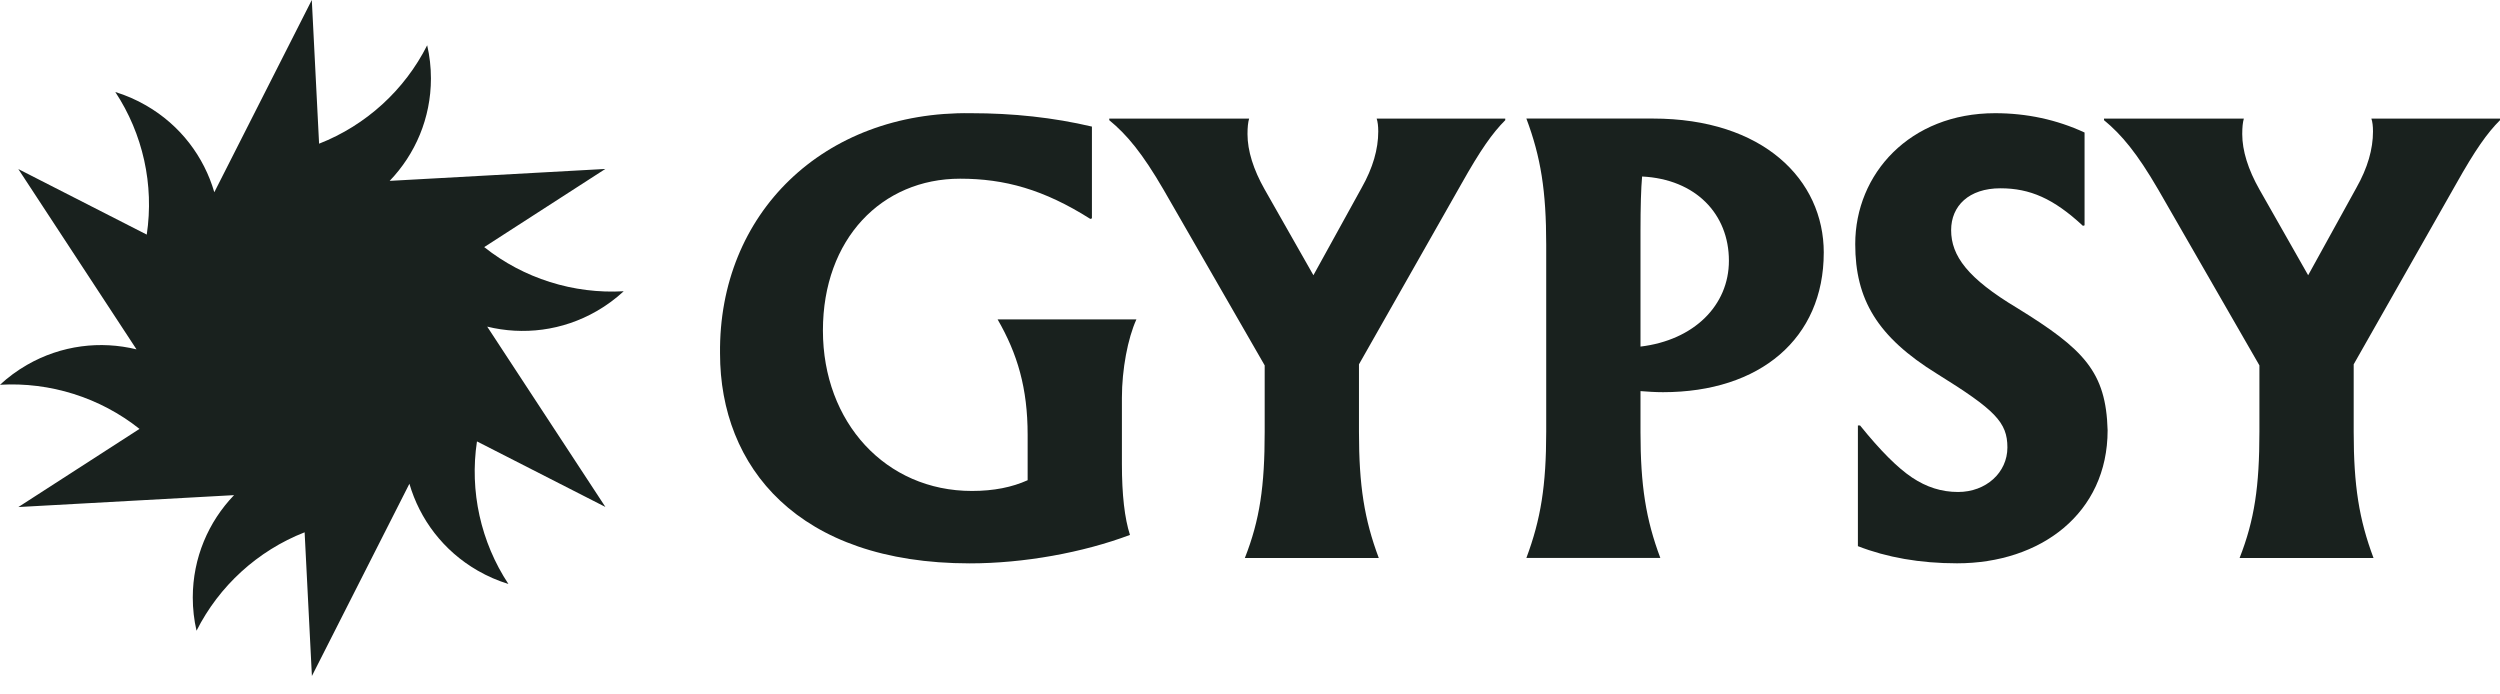
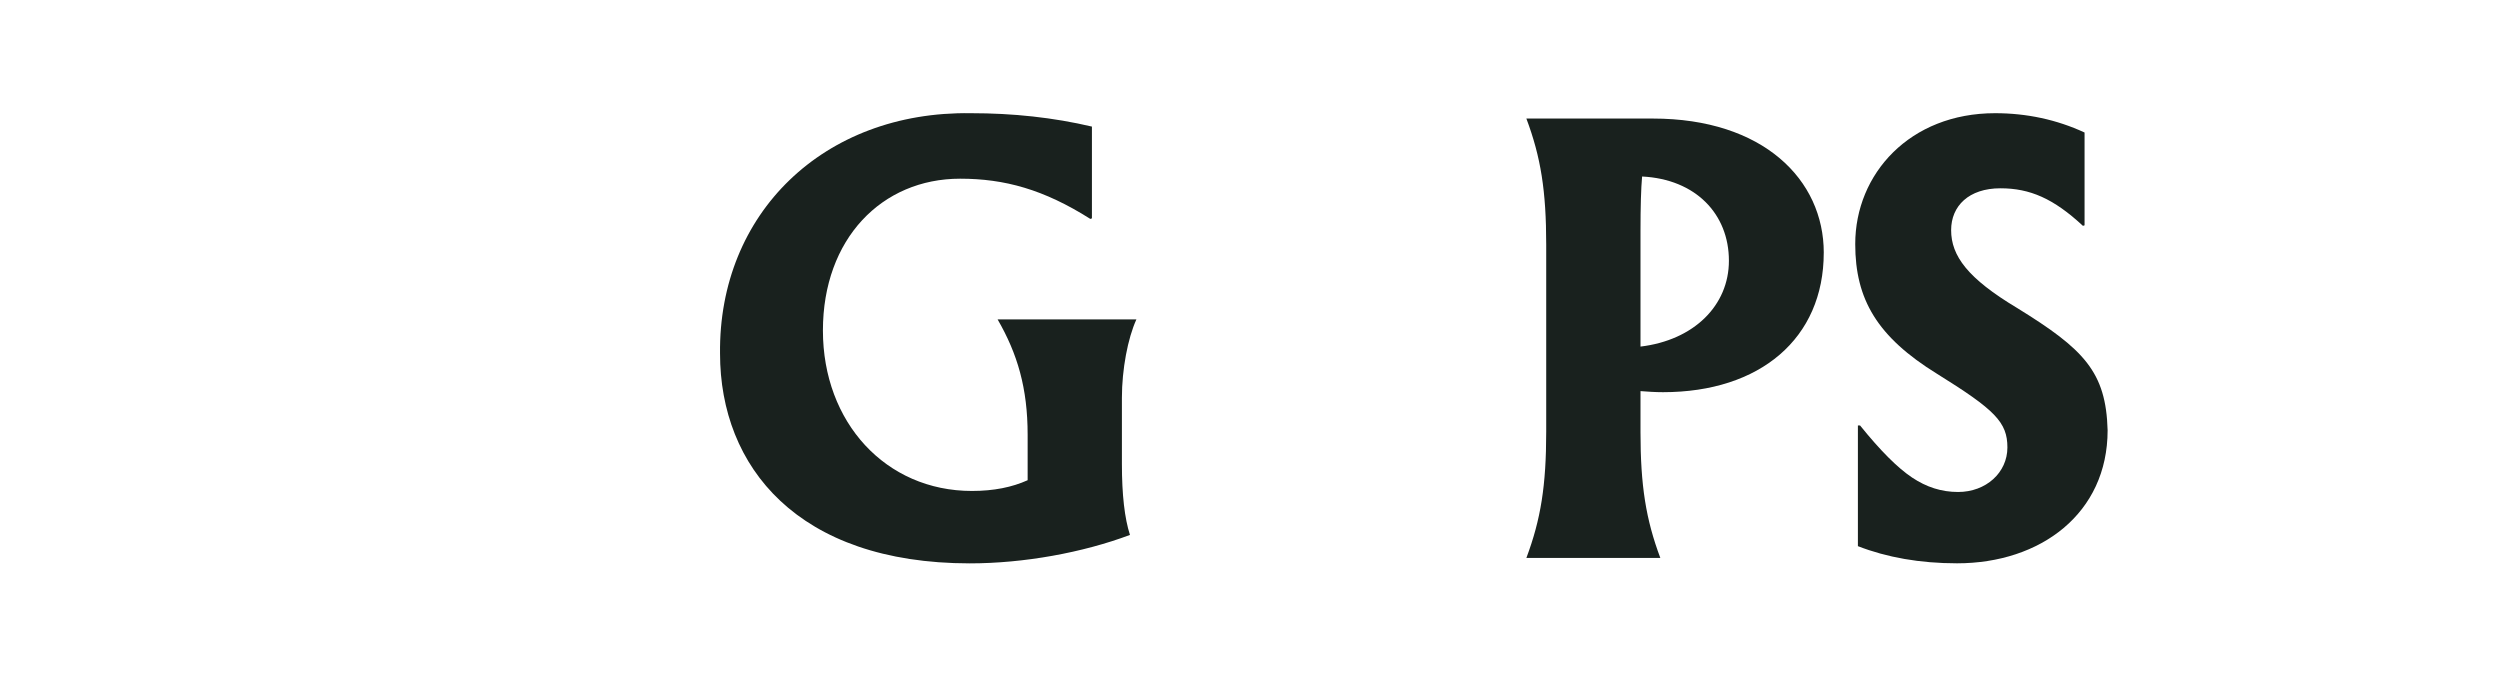
<svg xmlns="http://www.w3.org/2000/svg" width="126" height="35" viewBox="0 0 126 35" fill="none">
-   <path d="M24.039 22.247C23.66 24.758 24.234 27.325 25.623 29.432C25.094 29.27 24.575 29.046 24.076 28.759C22.336 27.757 21.153 26.164 20.634 24.381L15.72 34.07L15.353 26.828C12.982 27.757 11.041 29.536 9.905 31.788C9.781 31.251 9.716 30.691 9.716 30.116C9.716 28.113 10.508 26.294 11.796 24.955L0.926 25.555L7.031 21.616C5.04 20.034 2.524 19.246 0 19.392C0.405 19.016 0.859 18.68 1.358 18.392C3.097 17.391 5.072 17.165 6.88 17.608L0.923 8.52L7.396 11.824C7.775 9.312 7.201 6.746 5.812 4.638C6.341 4.8 6.86 5.024 7.359 5.312C9.099 6.313 10.282 7.906 10.801 9.689L15.715 0L16.082 7.242C18.453 6.314 20.394 4.535 21.53 2.282C21.654 2.82 21.719 3.38 21.719 3.955C21.719 5.957 20.927 7.776 19.639 9.116L30.509 8.515L24.404 12.454C26.395 14.037 28.911 14.824 31.435 14.679C31.03 15.054 30.576 15.391 30.077 15.678C28.338 16.68 26.363 16.905 24.555 16.462L30.512 25.55L24.039 22.247Z" fill="#19211E" />
  <path d="M55.033 11.006L54.952 11.033C52.603 9.546 50.63 9.006 48.389 9.006C44.446 9.006 41.475 12.034 41.475 16.659C41.475 21.284 44.635 24.744 48.984 24.744C50.09 24.744 51.009 24.556 51.793 24.203V21.913C51.793 19.56 51.28 17.83 50.28 16.099H57.274C56.842 17.046 56.544 18.613 56.544 20.047V23.391C56.544 24.933 56.68 26.122 56.95 26.96C54.574 27.853 51.603 28.394 48.875 28.394C40.206 28.392 36.29 23.525 36.29 17.82C36.21 10.762 41.503 5.596 48.929 5.705C51.063 5.705 53.088 5.922 55.033 6.38V11.006Z" fill="#19211E" />
-   <path d="M69.384 5.976H75.865V6.057C75.217 6.707 74.623 7.545 73.65 9.276L68.492 18.362V21.769C68.492 24.473 68.761 26.177 69.491 28.124H62.74C63.496 26.204 63.74 24.5 63.74 21.769V18.415L58.635 9.546C57.581 7.734 56.799 6.787 55.907 6.057V5.976H62.956C62.901 6.166 62.874 6.409 62.874 6.76C62.874 7.598 63.171 8.545 63.738 9.546L66.196 13.872L68.627 9.464C69.194 8.463 69.464 7.517 69.464 6.624C69.464 6.354 69.437 6.137 69.383 5.975L69.384 5.976Z" fill="#19211E" />
  <path d="M91.917 12.735C91.917 17.061 88.704 19.766 83.815 19.766C83.409 19.766 83.032 19.739 82.681 19.712V21.766C82.681 24.47 82.951 26.174 83.681 28.121H76.929C77.658 26.174 77.929 24.47 77.929 21.766V12.33C77.929 9.626 77.659 7.922 76.929 5.975H83.303C88.866 5.975 91.918 9.057 91.918 12.735H91.917ZM87.137 13.141C87.137 10.788 85.463 9.03 82.762 8.896C82.708 9.491 82.681 10.411 82.681 11.681V17.468C85.382 17.144 87.137 15.387 87.137 13.142V13.141Z" fill="#19211E" />
  <path d="M93.638 27.527V21.443H93.747C94.772 22.714 95.638 23.579 96.366 24.066C97.096 24.553 97.851 24.796 98.688 24.796C100.092 24.796 101.173 23.822 101.173 22.551C101.173 21.281 100.552 20.658 97.636 18.846C94.611 16.98 93.504 15.087 93.504 12.303C93.502 8.76 96.257 5.705 100.552 5.705C102.146 5.705 103.658 6.029 105.062 6.679V11.356L104.981 11.383C103.496 10.004 102.307 9.49 100.822 9.49C99.228 9.49 98.337 10.382 98.337 11.599C98.337 12.897 99.174 14.032 101.659 15.52C105.035 17.601 106.142 18.738 106.224 21.685C106.224 25.877 102.847 28.391 98.634 28.391C96.77 28.391 95.096 28.094 93.638 27.526V27.527Z" fill="#19211E" />
-   <path d="M119.519 5.976H126V6.057C125.352 6.707 124.757 7.545 123.785 9.276L118.626 18.362V21.769C118.626 24.473 118.896 26.177 119.626 28.124H112.875C113.63 26.204 113.874 24.5 113.874 21.769V18.415L108.77 9.546C107.716 7.734 106.933 6.787 106.042 6.057V5.976H113.09C113.036 6.166 113.009 6.409 113.009 6.76C113.009 7.598 113.306 8.545 113.873 9.546L116.331 13.872L118.762 9.464C119.329 8.463 119.599 7.517 119.599 6.624C119.599 6.354 119.572 6.137 119.517 5.975L119.519 5.976Z" fill="#19211E" />
</svg>